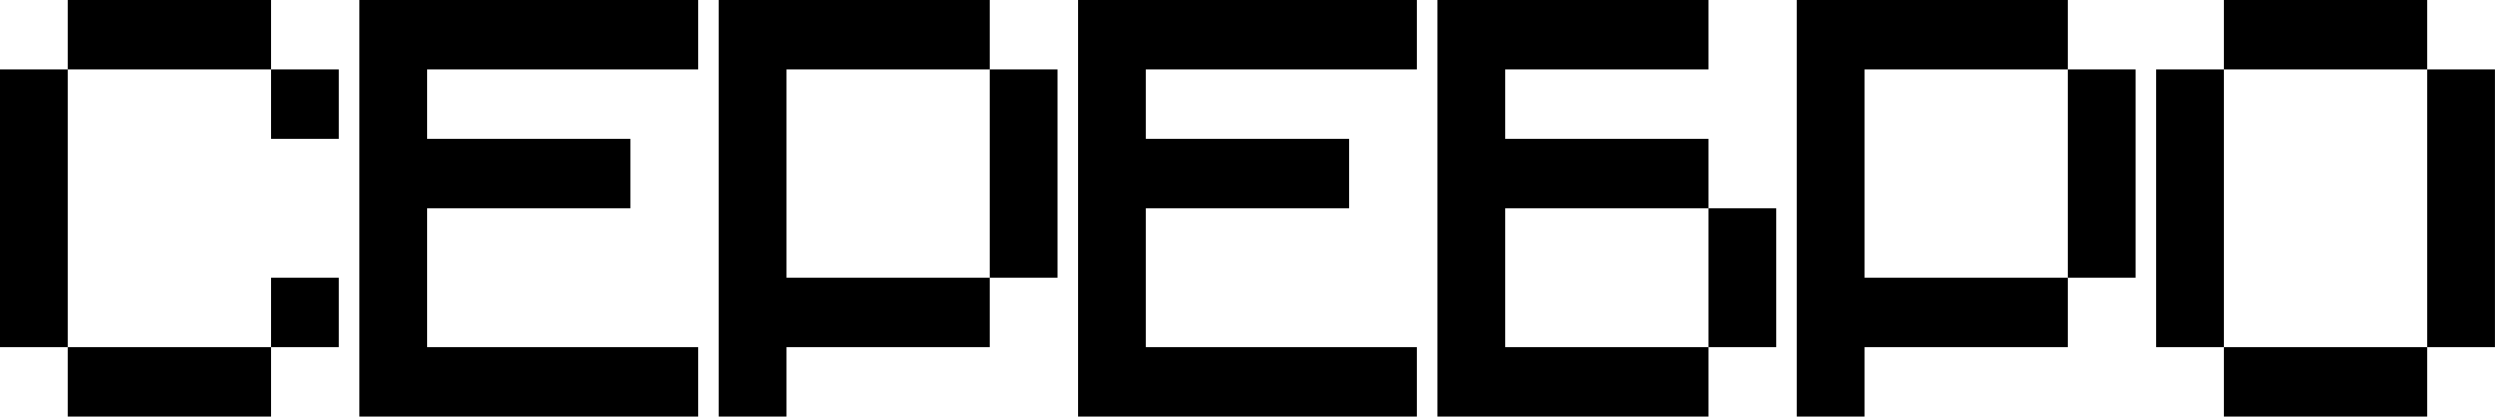
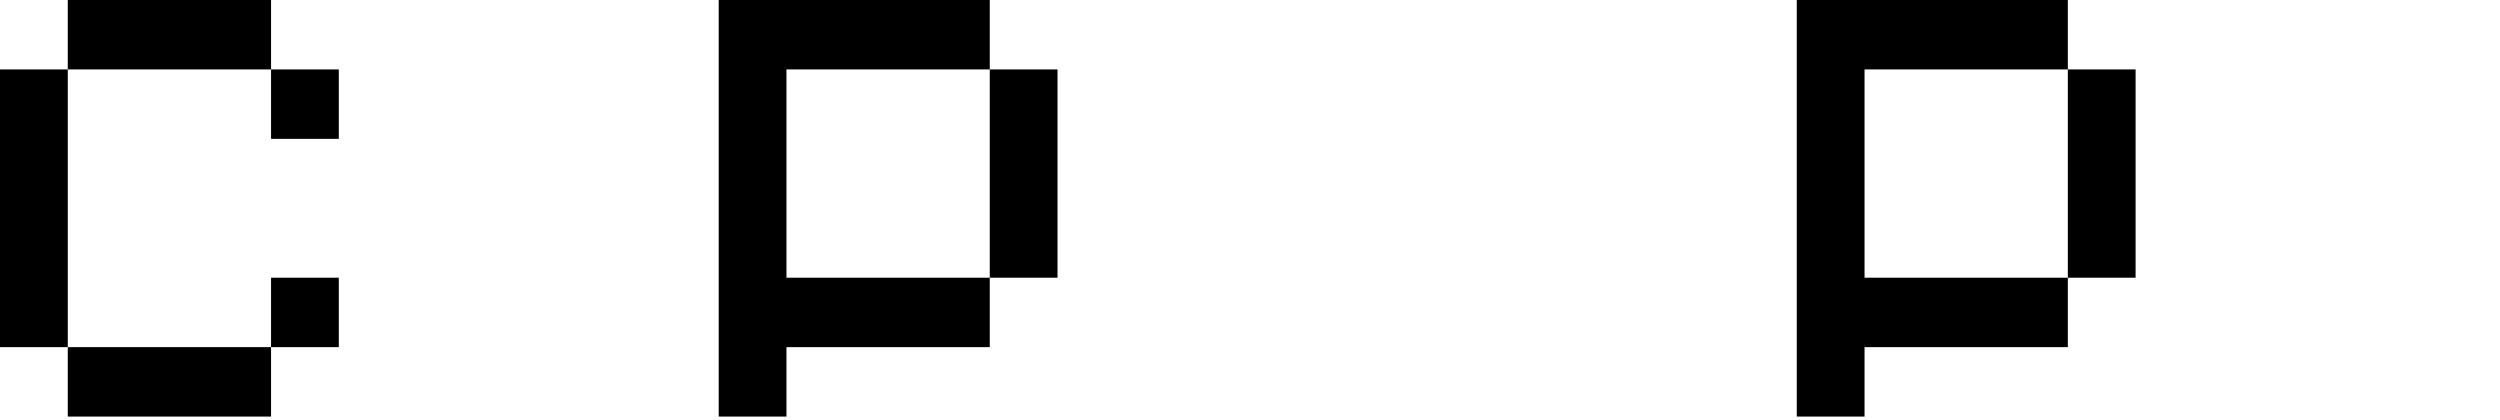
<svg xmlns="http://www.w3.org/2000/svg" fill="none" height="100%" overflow="visible" preserveAspectRatio="none" style="display: block;" viewBox="0 0 131 22" width="100%">
  <g id="label">
-     <path d="M116.532 3.638V0H127.184V3.638H116.532ZM112.981 18.19V3.638H116.532V18.19H112.981ZM127.184 18.19V3.638H130.735V18.19H127.184ZM116.532 21.828V18.19H127.184V21.828H116.532Z" fill="black" id="Vector" />
    <path d="M94.151 21.828V0H108.354V3.638H97.702V14.552H108.354V18.19H97.702V21.828H94.151ZM108.354 14.552V3.638H111.905V14.552H108.354Z" fill="black" id="Vector_2" />
-     <path d="M89.524 18.19V21.828H75.321V0H89.524V3.638H78.872V7.276H89.524V10.914H78.872V18.19H89.524ZM89.524 10.914H93.074V18.19H89.524V10.914Z" fill="black" id="Vector_3" />
-     <path d="M56.491 21.828V0H74.244V3.638H60.041V7.276H70.693V10.914H60.041V18.19H74.244V21.828H56.491Z" fill="black" id="Vector_4" />
    <path d="M37.66 21.828V0H51.863V3.638H41.211V14.552H51.863V18.19H41.211V21.828H37.66ZM51.863 14.552V3.638H55.414V14.552H51.863Z" fill="black" id="Vector_5" />
-     <path d="M18.83 21.828V0H36.584V3.638H22.381V7.276H33.033V10.914H22.381V18.19H36.584V21.828H18.83Z" fill="black" id="Vector_6" />
    <path d="M3.551 3.638V0H14.203V3.638H3.551ZM-1.58682e-05 18.19V3.638H3.551V18.19H-1.58682e-05ZM14.203 7.276V3.638H17.753V7.276H14.203ZM14.203 18.19V14.552H17.753V18.19H14.203ZM3.551 21.828V18.19H14.203V21.828H3.551Z" fill="black" id="Vector_7" />
  </g>
</svg>